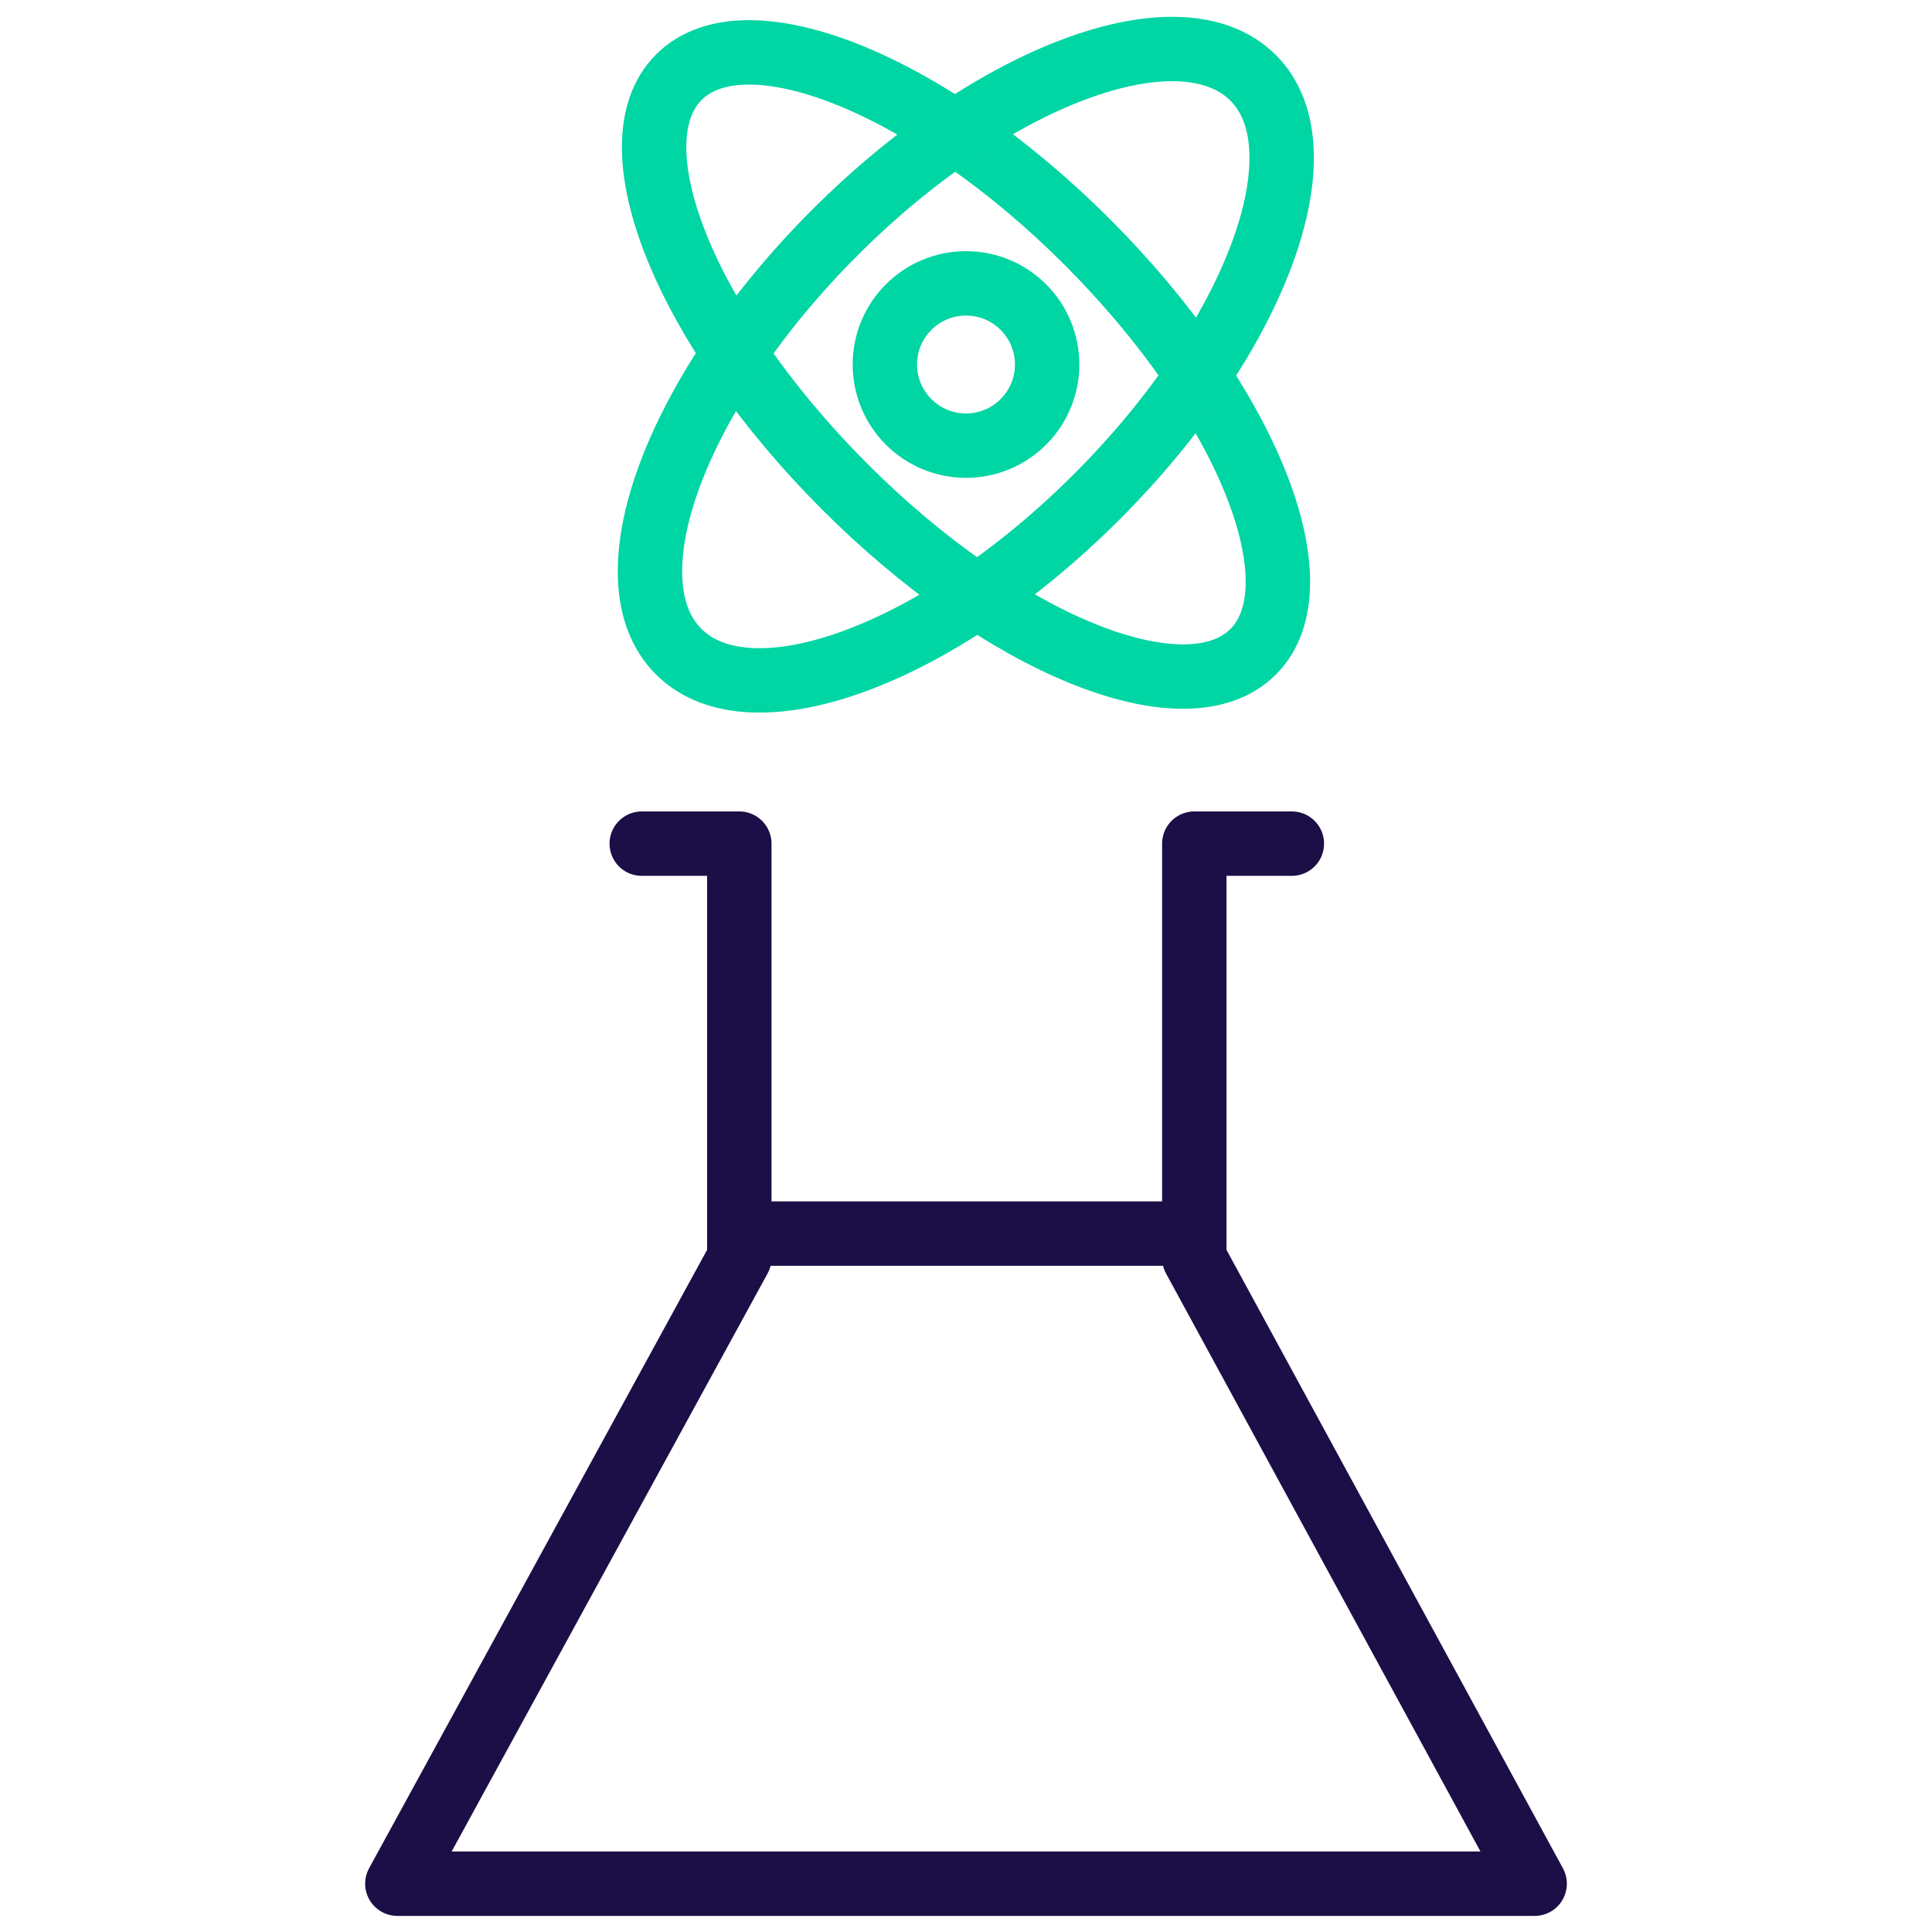
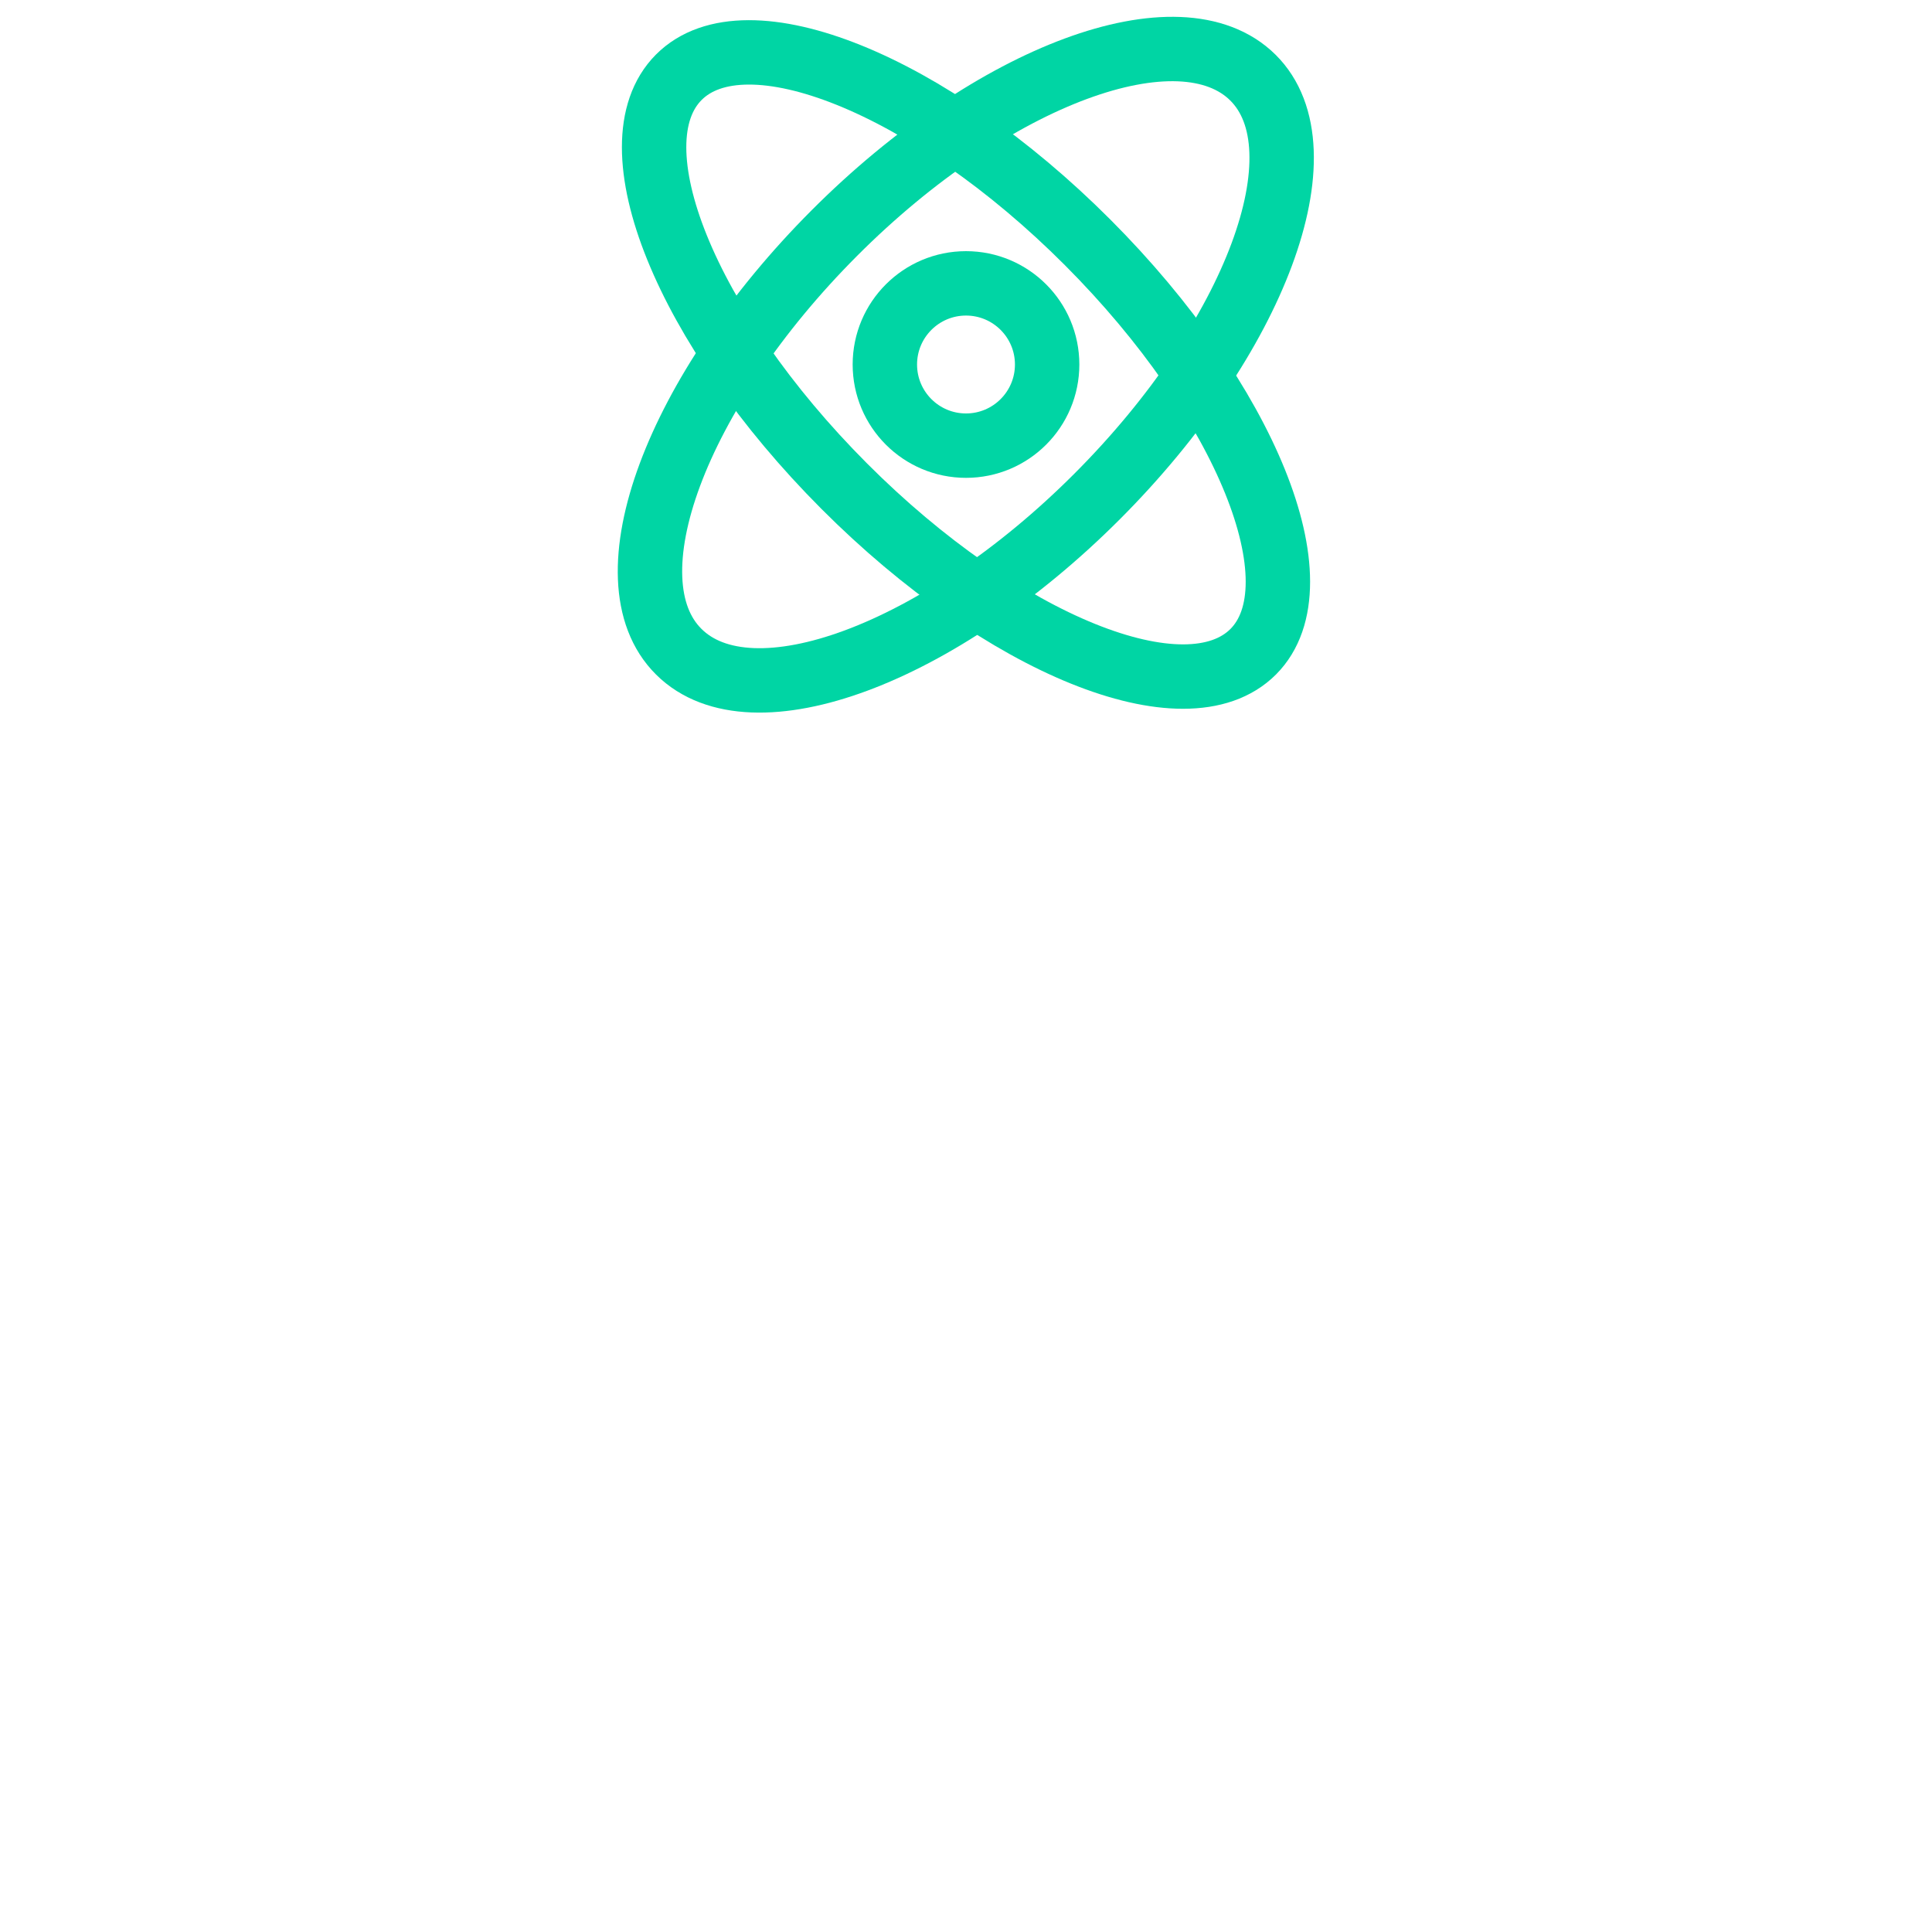
<svg xmlns="http://www.w3.org/2000/svg" viewBox="0 0 60 60">
  <defs>
    <style>.cls-1,.cls-2{fill:none;stroke-linecap:round;stroke-linejoin:round;stroke-width:2px;}.cls-1{stroke:#1c0e46;}.cls-2{stroke:#00d5a4;}</style>
  </defs>
  <g id="Layer_4" data-name="Layer 4">
-     <polyline class="cls-1" points="19.93 26.2 22.96 26.2 22.96 39.07 12.34 58.5 47.66 58.5 37.09 39.07 37.09 26.2 40.12 26.2" />
-     <line class="cls-1" x1="23.97" y1="38.31" x2="36.08" y2="38.31" />
    <path class="cls-2" d="M38.92,20.24c-2.09,2.09-7.78-.21-12.7-5.14S19,4.49,21.08,2.4s7.78.2,12.7,5.13S41,18.15,38.92,20.24Z" />
    <path class="cls-2" d="M21.08,20.24c2.26,2.25,8.09.09,13-4.83s7.09-10.76,4.83-13-8.08-.1-13,4.83S18.82,18,21.08,20.24Z" />
    <circle class="cls-2" cx="30" cy="11.32" r="2.52" />
  </g>
</svg>